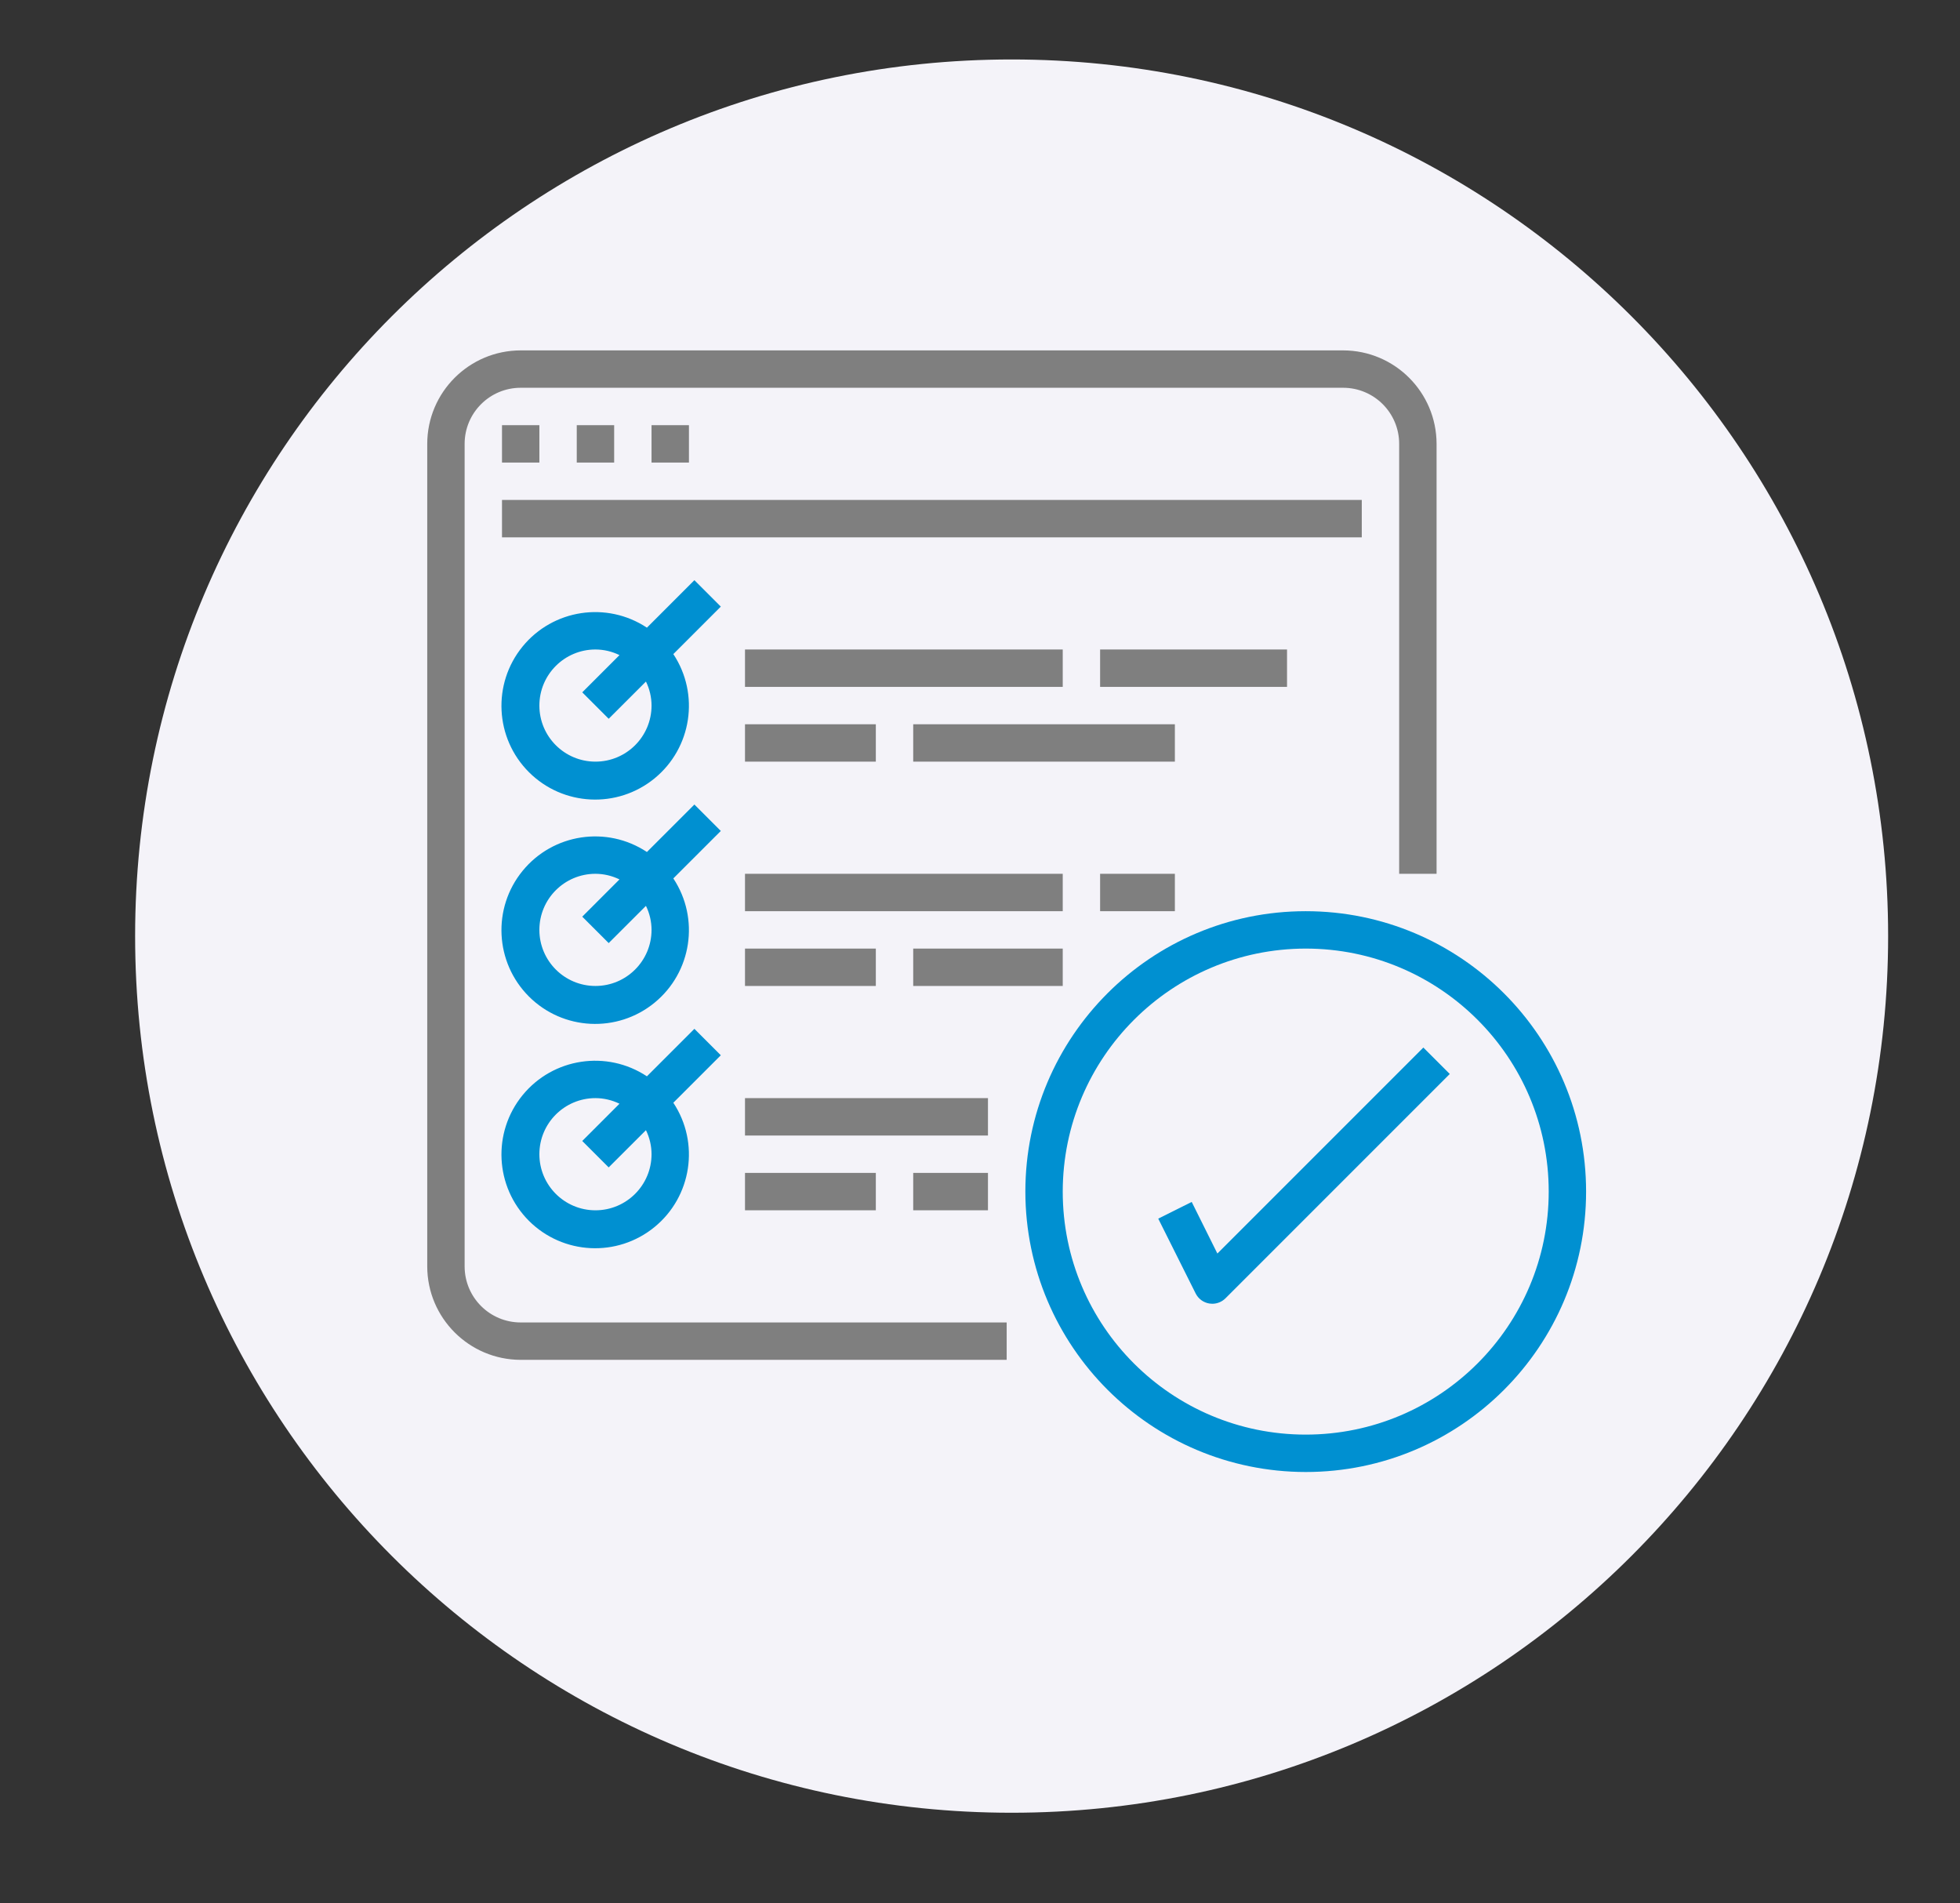
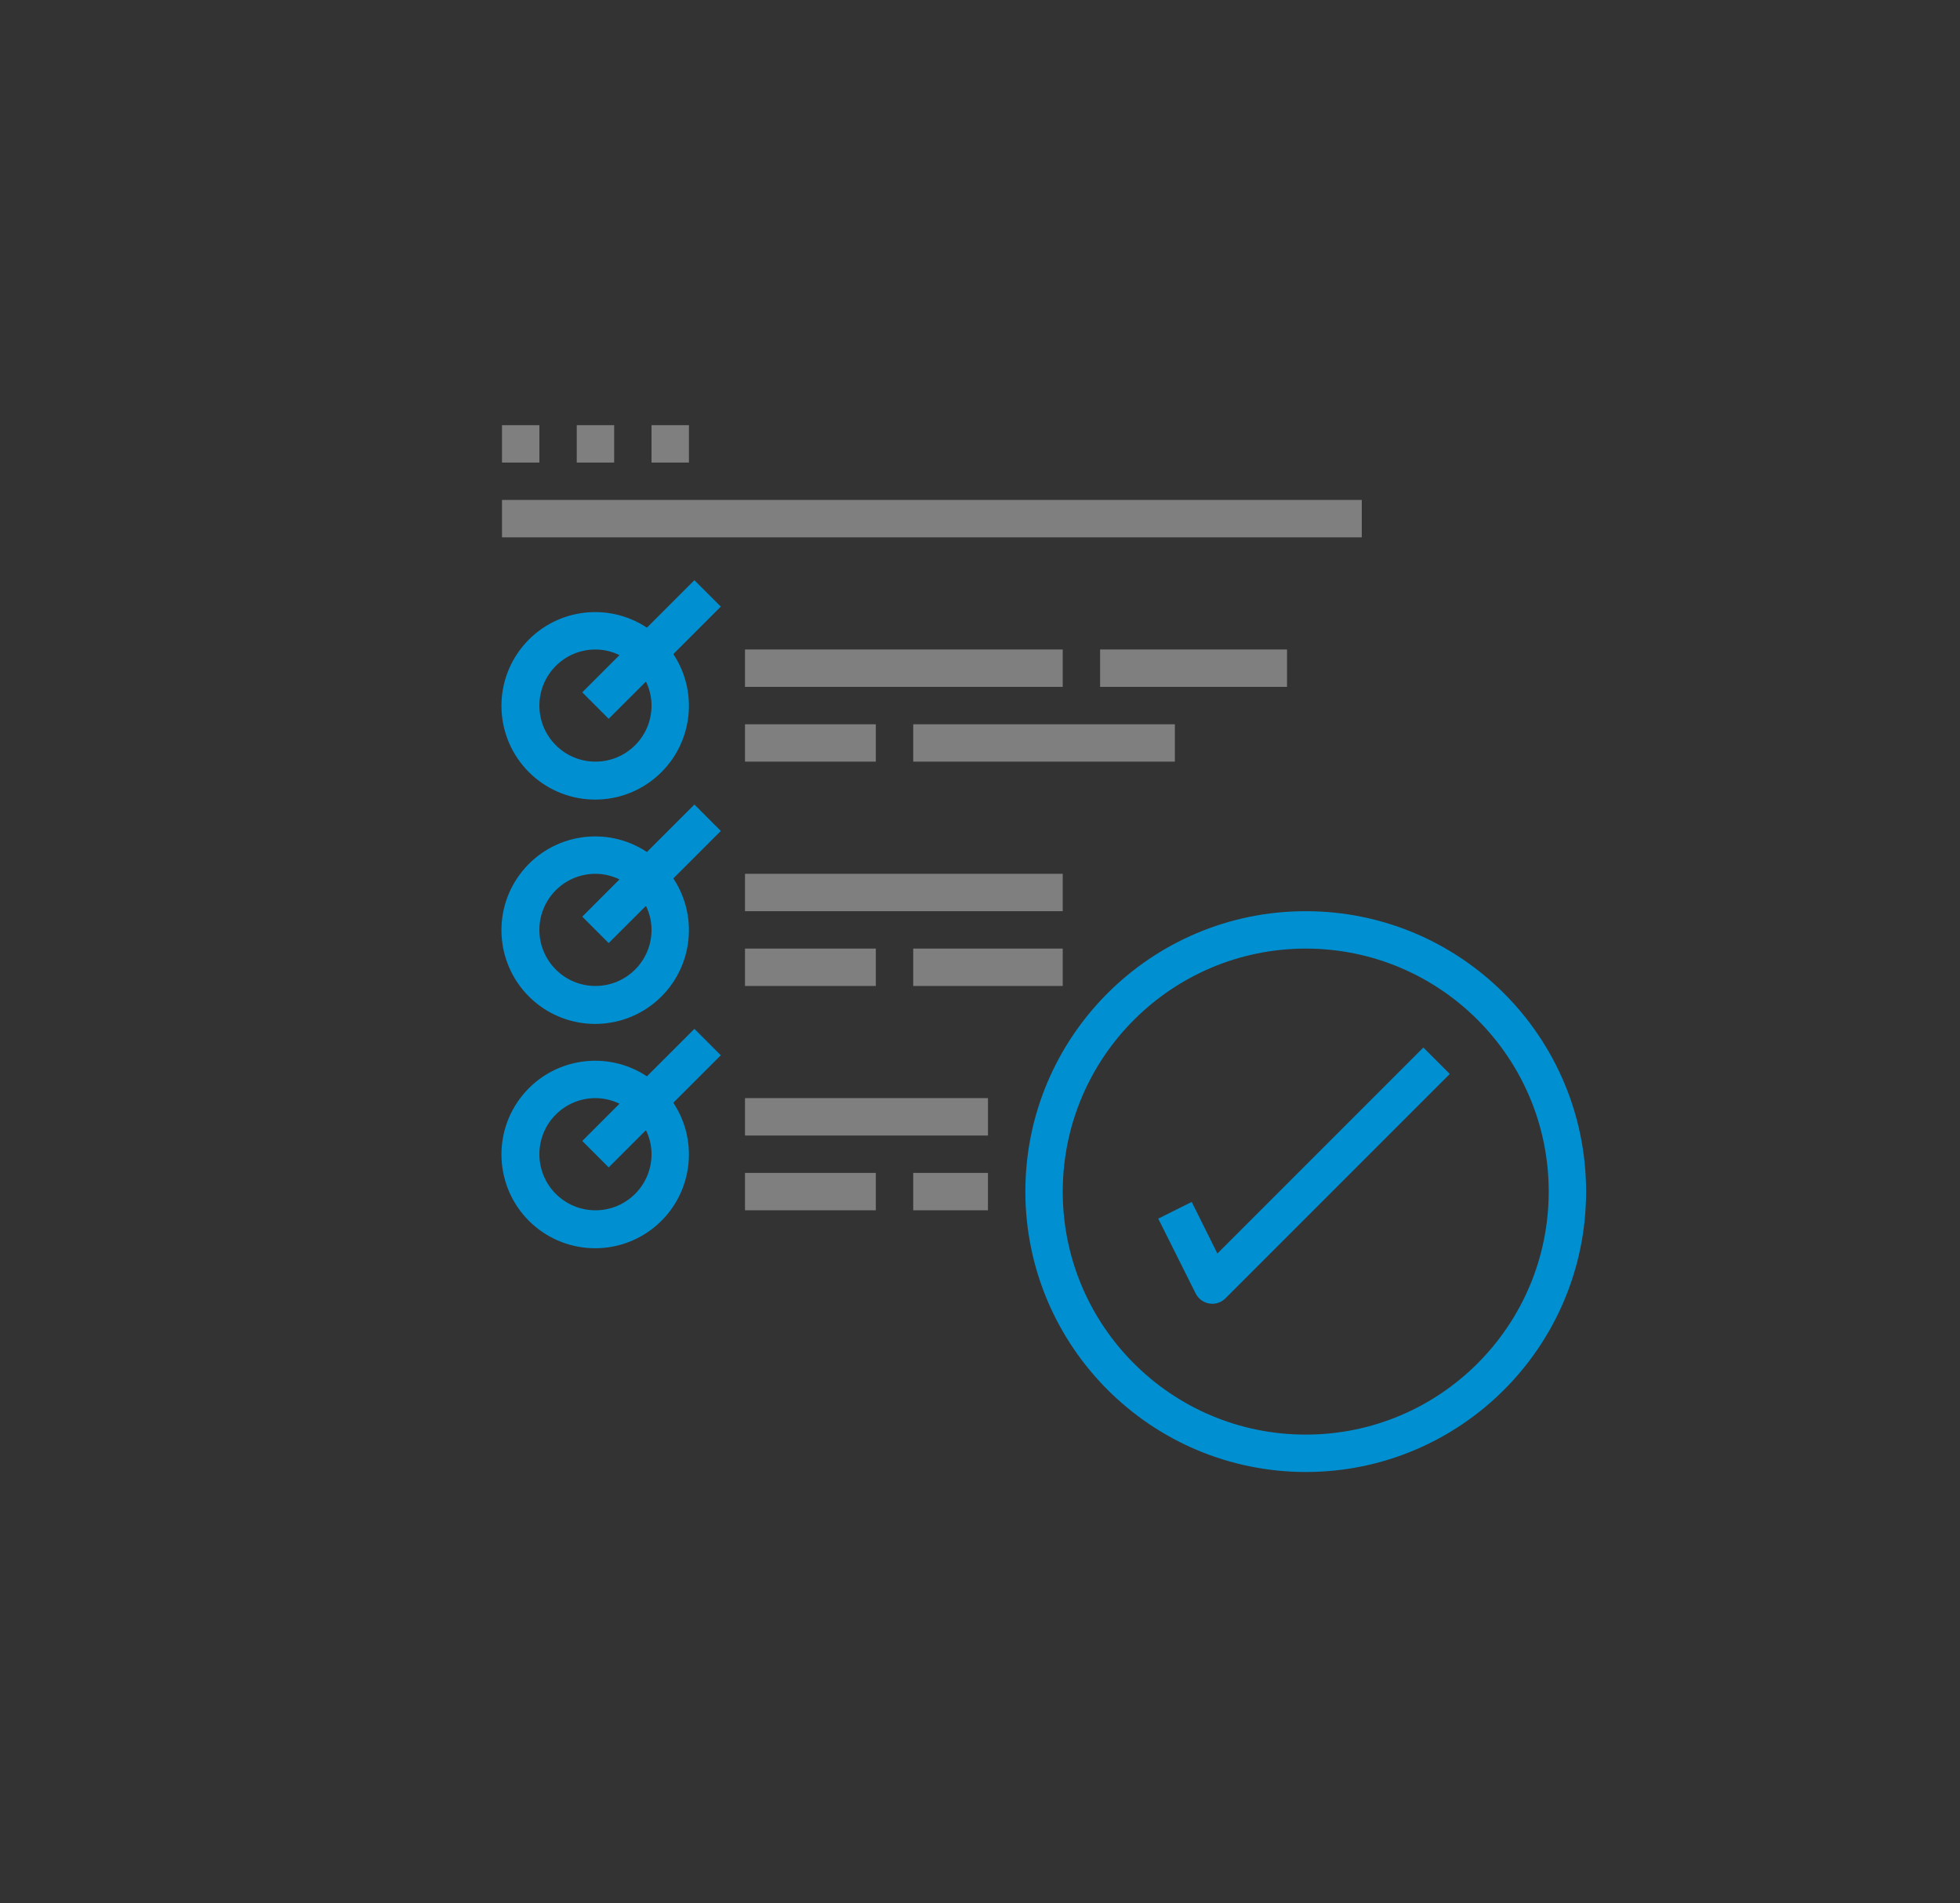
<svg xmlns="http://www.w3.org/2000/svg" version="1.1" id="Livello_1" x="0px" y="0px" width="137.5px" height="133.5px" viewBox="358.564 0 137.5 133.5" enable-background="new 358.564 0 137.5 133.5" xml:space="preserve">
  <rect x="358.564" y="0" width="137.5" height="133.5" fill="#333333" stroke="none" />
-   <path fill="#F4F3F9" d="M429.532,4.171c33.963,0,61.49,27.531,61.49,61.492s-27.527,61.491-61.49,61.491  c-33.962,0-61.489-27.53-61.489-61.491S395.57,4.171,429.532,4.171z" />
  <g>
-     <path fill="#7F7F7F" d="M395.093,95.386h34.092v-2.623h-34.092c-2.173,0-3.934-1.761-3.934-3.934V31.135   c0-2.173,1.761-3.935,3.934-3.935h57.694c2.173,0,3.933,1.761,3.933,3.935v30.158h2.624V31.135   c-0.005-3.619-2.937-6.552-6.557-6.557h-57.694c-3.619,0.004-6.552,2.938-6.557,6.557v57.694   C388.541,92.448,391.474,95.38,395.093,95.386z" />
    <path fill="#7F7F7F" d="M393.781,29.824h2.622v2.622h-2.622V29.824z" />
    <path fill="#7F7F7F" d="M399.025,29.824h2.624v2.622h-2.624V29.824z" />
    <path fill="#7F7F7F" d="M404.271,29.824h2.624v2.622h-2.624V29.824z" />
    <path fill="#7F7F7F" d="M393.781,35.068h60.316v2.624h-60.316V35.068z" />
    <path fill="#0090D1" d="M407.278,40.697l-3.331,3.331c-2.815-1.864-6.586-1.292-8.722,1.322c-2.136,2.614-1.944,6.423,0.442,8.81   c2.388,2.388,6.195,2.58,8.811,0.443c2.615-2.137,3.187-5.907,1.322-8.722l3.331-3.331L407.278,40.697z M400.337,53.425   c-2.172,0-3.934-1.761-3.934-3.933c0-2.172,1.762-3.934,3.934-3.934c0.585,0.002,1.16,0.136,1.686,0.394l-2.612,2.612l1.854,1.854   l2.614-2.611c0.257,0.525,0.392,1.1,0.393,1.685C404.271,51.664,402.51,53.425,400.337,53.425z" />
    <path fill="#7F7F7F" d="M410.828,45.558h22.29v2.623h-22.29V45.558z" />
    <path fill="#7F7F7F" d="M410.828,50.803h9.178v2.622h-9.178V50.803z" />
    <path fill="#7F7F7F" d="M422.629,50.803h18.356v2.622h-18.356V50.803z" />
    <path fill="#7F7F7F" d="M435.74,45.558h13.113v2.623H435.74V45.558z" />
    <path fill="#0090D1" d="M407.278,56.433l-3.331,3.33c-2.815-1.864-6.586-1.292-8.722,1.323c-2.136,2.614-1.944,6.422,0.442,8.811   c2.388,2.387,6.195,2.578,8.811,0.441c2.615-2.136,3.187-5.905,1.322-8.722l3.331-3.33L407.278,56.433z M400.337,69.16   c-2.172,0-3.934-1.762-3.934-3.933c0-2.173,1.762-3.935,3.934-3.935c0.585,0.002,1.16,0.137,1.686,0.394l-2.612,2.613l1.854,1.853   l2.614-2.611c0.257,0.525,0.392,1.101,0.393,1.686C404.271,67.398,402.51,69.16,400.337,69.16z" />
    <path fill="#7F7F7F" d="M410.828,61.292h22.29v2.623h-22.29V61.292z" />
    <path fill="#7F7F7F" d="M410.828,66.538h9.178v2.622h-9.178V66.538z" />
    <path fill="#7F7F7F" d="M422.629,66.538h10.489v2.622h-10.489V66.538z" />
-     <path fill="#7F7F7F" d="M435.74,61.292h5.245v2.623h-5.245V61.292z" />
    <path fill="#0090D1" d="M407.278,72.167l-3.331,3.331c-2.815-1.864-6.586-1.293-8.722,1.322s-1.944,6.423,0.442,8.812   c2.388,2.387,6.195,2.578,8.811,0.441c2.615-2.136,3.187-5.906,1.322-8.722l3.331-3.33L407.278,72.167z M400.337,84.896   c-2.172,0-3.934-1.762-3.934-3.935c0-2.172,1.762-3.934,3.934-3.934c0.585,0.002,1.16,0.137,1.686,0.393l-2.612,2.613l1.854,1.854   l2.614-2.611c0.257,0.524,0.392,1.101,0.393,1.685C404.271,83.134,402.51,84.896,400.337,84.896z" />
    <path fill="#7F7F7F" d="M410.828,77.027h17.045v2.624h-17.045V77.027z" />
    <path fill="#7F7F7F" d="M410.828,82.273h9.178v2.622h-9.178V82.273z" />
    <path fill="#7F7F7F" d="M422.629,82.273h5.244v2.622h-5.244V82.273z" />
    <path fill="#0090D1" d="M450.165,103.253c10.862,0,19.668-8.807,19.668-19.669s-8.806-19.669-19.668-19.669   c-10.863,0-19.669,8.807-19.669,19.669C430.509,94.441,439.307,103.24,450.165,103.253z M450.165,66.538   c9.413,0,17.046,7.632,17.046,17.046s-7.633,17.046-17.046,17.046c-9.415,0-17.047-7.632-17.047-17.046   C433.129,74.174,440.754,66.548,450.165,66.538z" />
    <path fill="#0090D1" d="M442.166,84.309l-2.348,1.172l2.624,5.246c0.188,0.377,0.546,0.641,0.963,0.708   c0.067,0.011,0.135,0.016,0.203,0.017c0.347,0,0.681-0.138,0.928-0.384l15.734-15.735l-1.854-1.854l-14.449,14.449L442.166,84.309z   " />
  </g>
</svg>